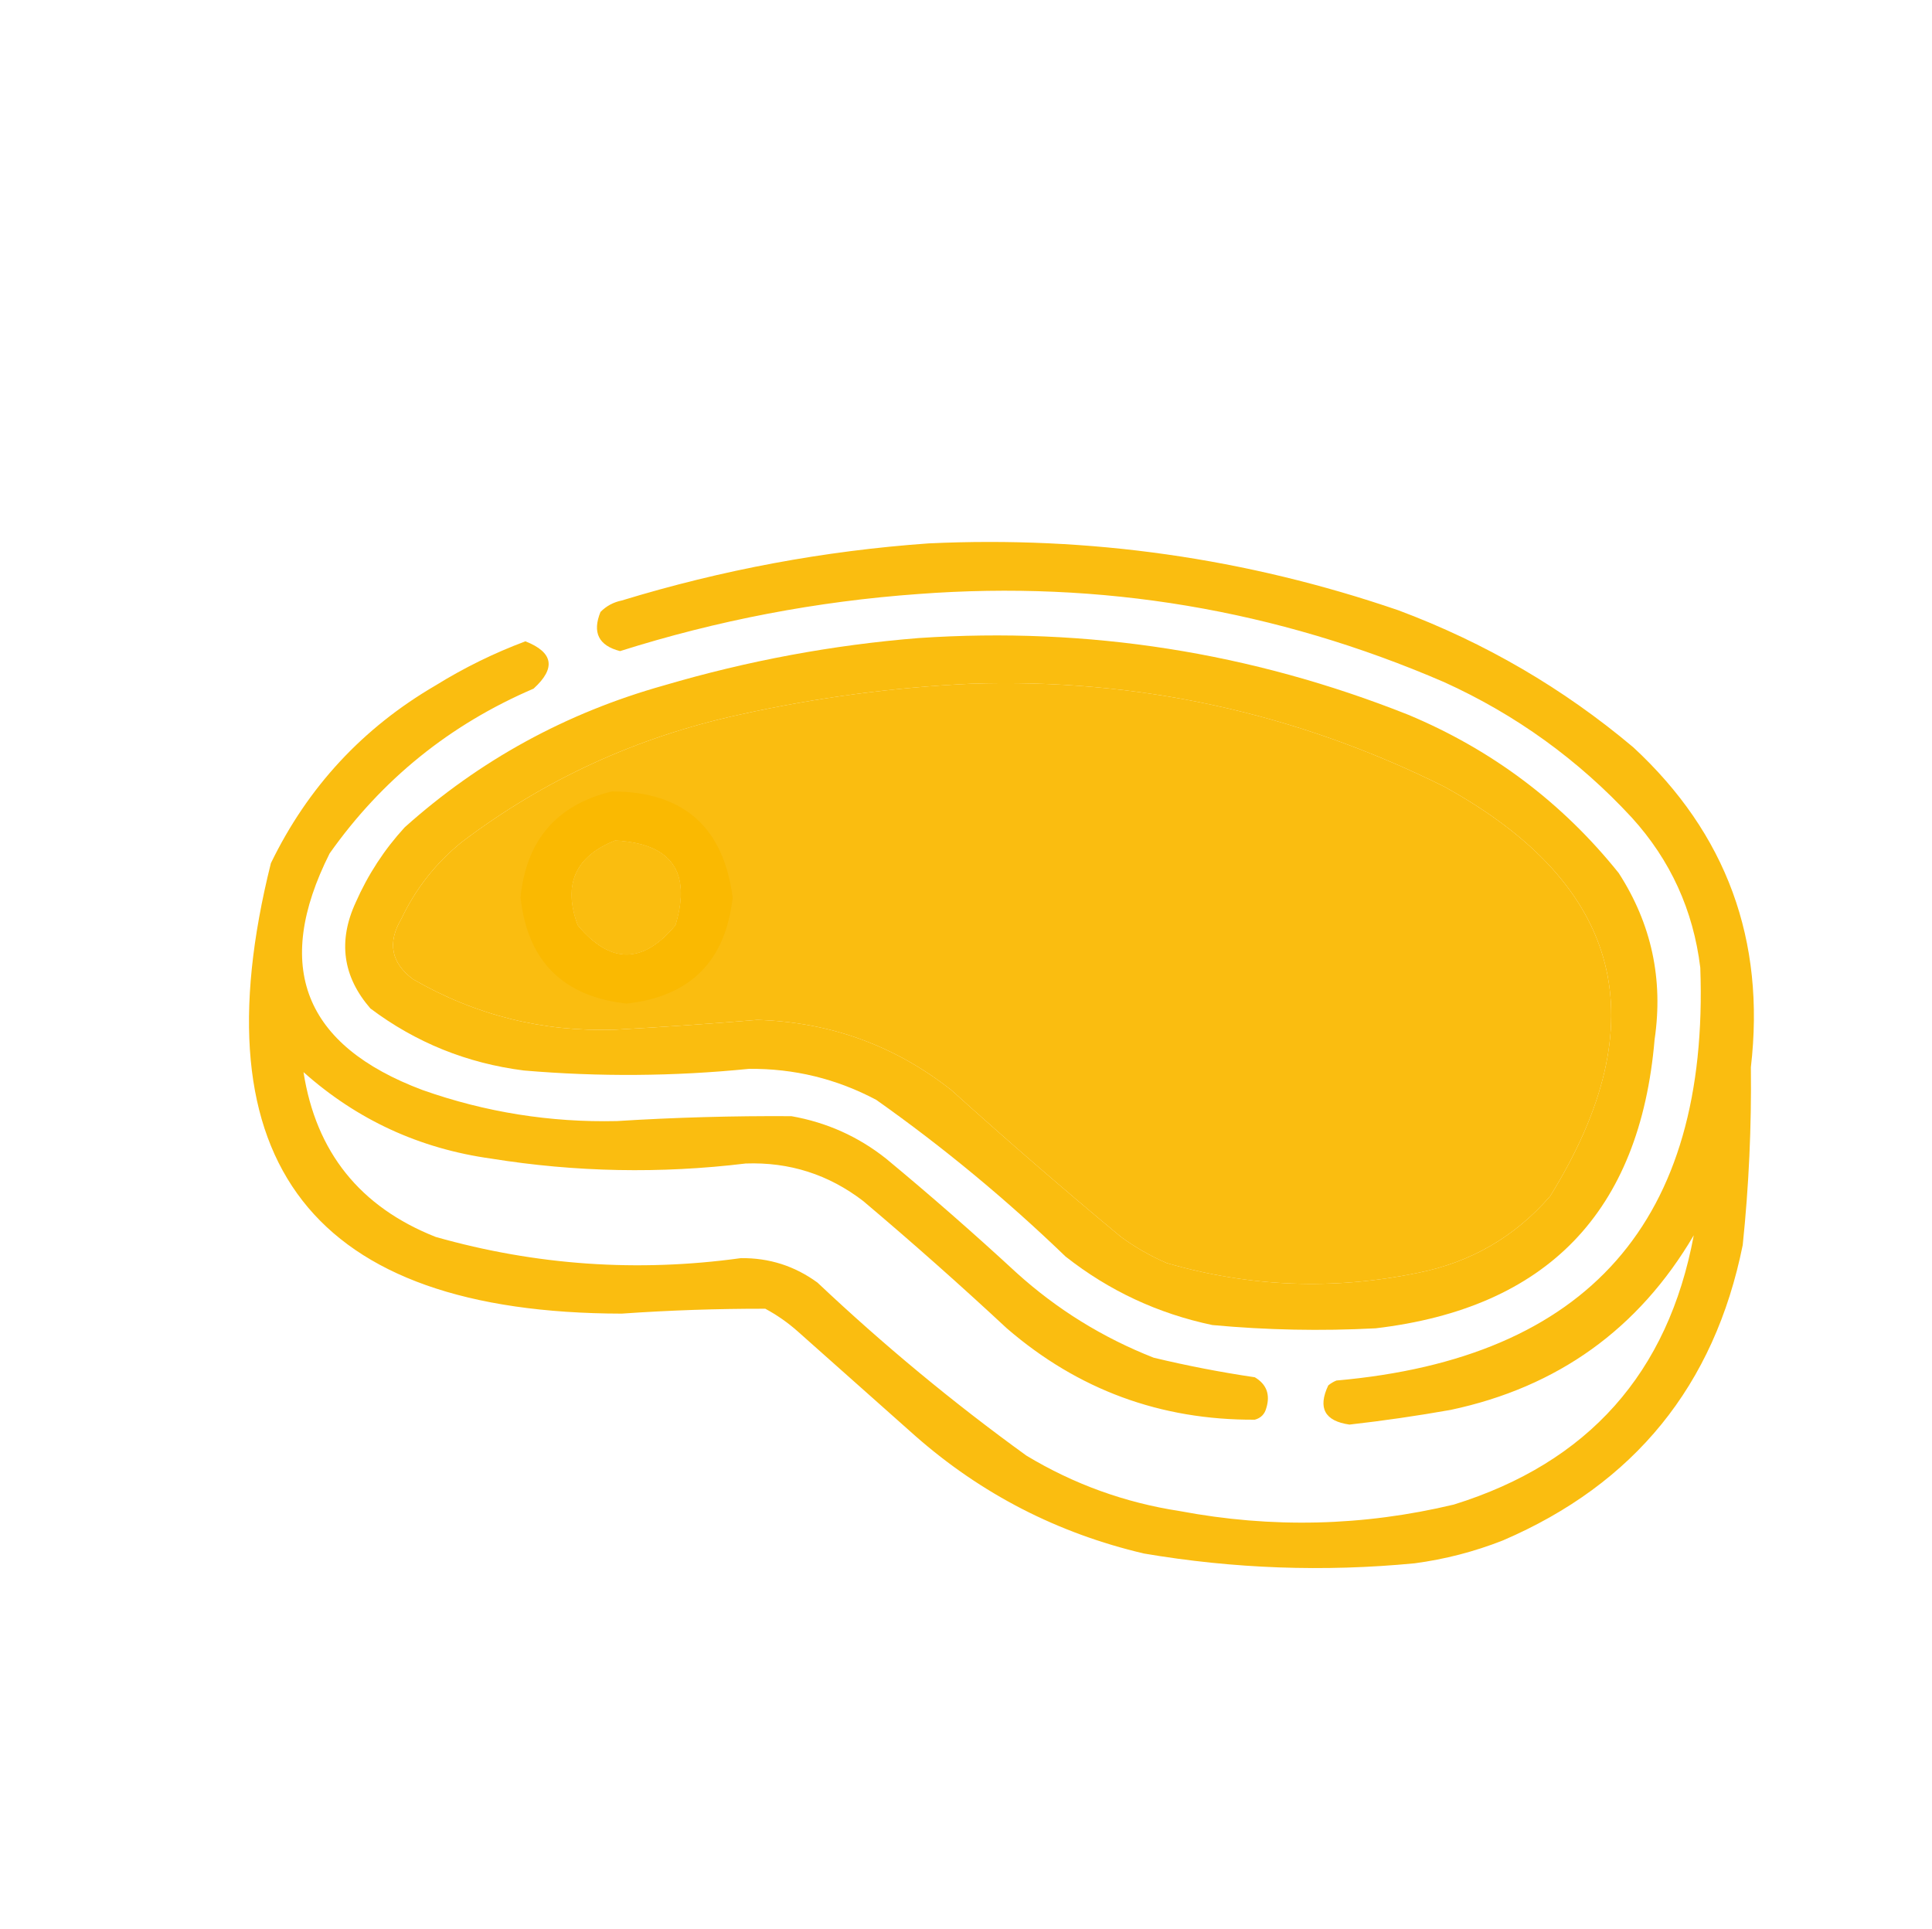
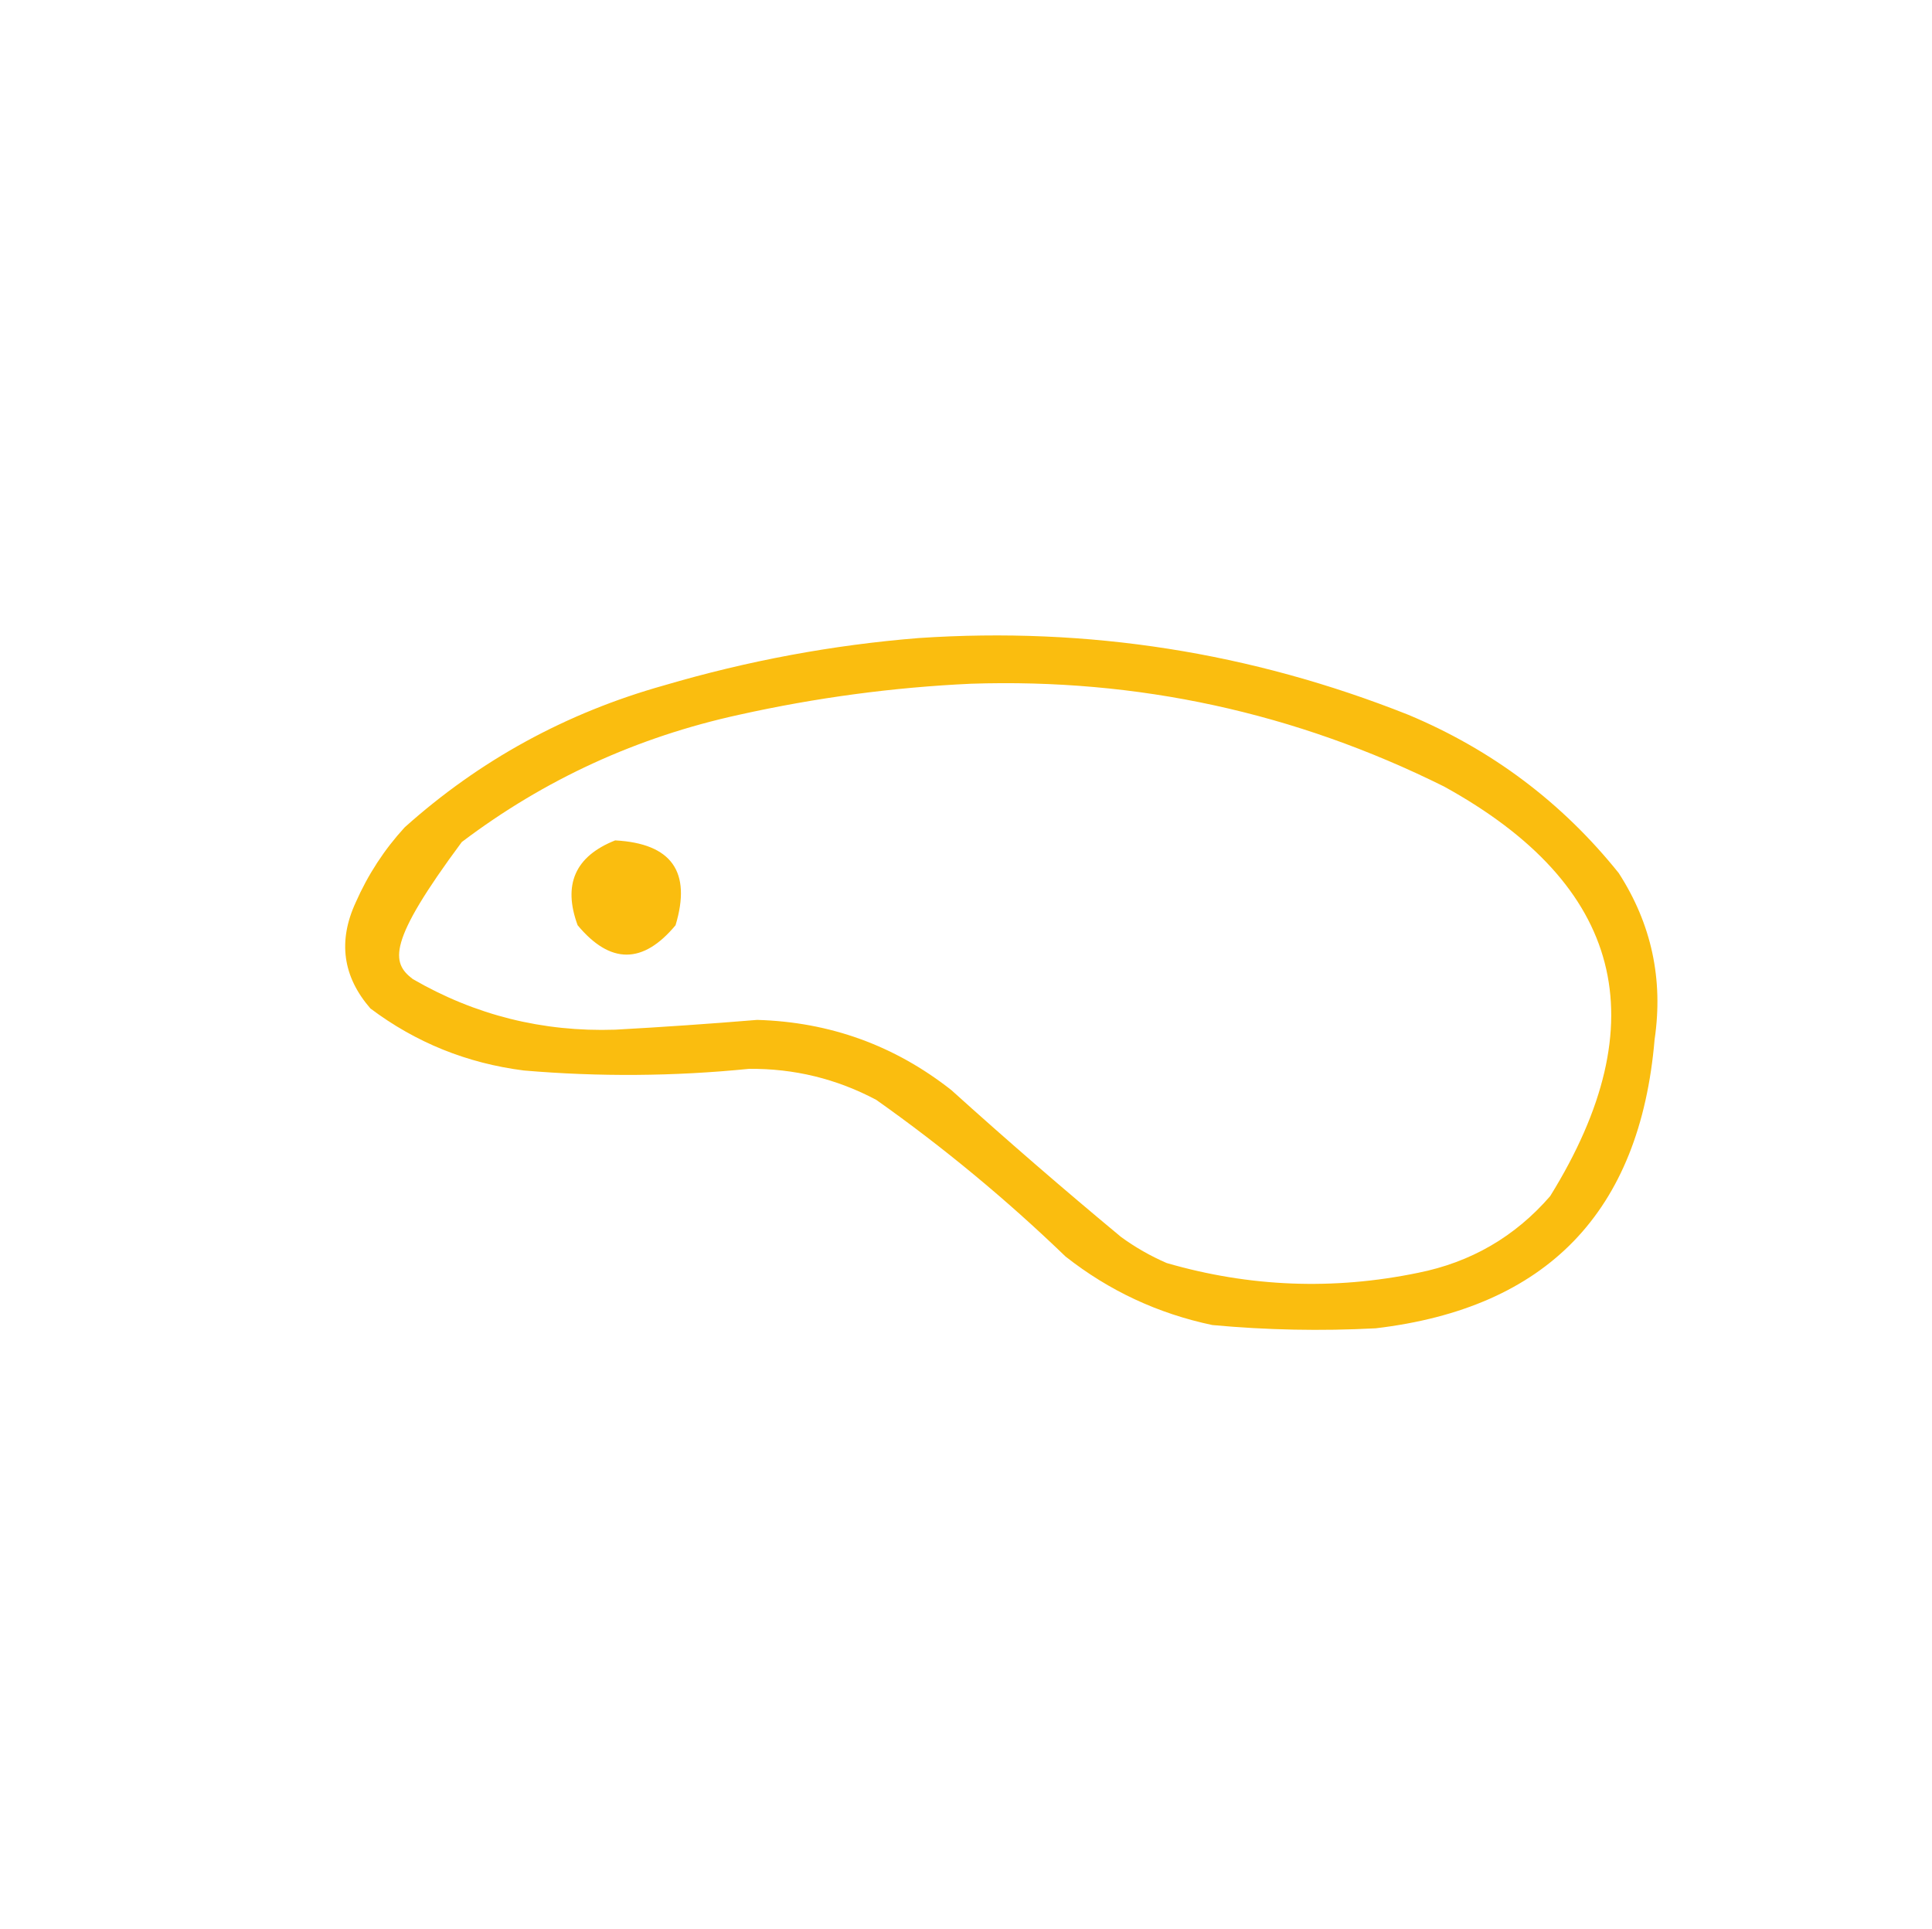
<svg xmlns="http://www.w3.org/2000/svg" width="592px" height="591px" style="shape-rendering:geometricPrecision; text-rendering:geometricPrecision; image-rendering:optimizeQuality; fill-rule:evenodd; clip-rule:evenodd">
  <g>
-     <path style="opacity:0.936" fill="#fab900" d="M 284.5,166.5 C 333.836,164.167 381.836,171 428.5,187C 455.029,196.922 479.029,210.922 500.5,229C 529.025,255.419 541.025,288.086 536.5,327C 536.717,345.22 535.883,363.387 534,381.5C 525.326,424.508 500.826,454.675 460.5,472C 451.783,475.429 442.783,477.763 433.5,479C 405.689,481.679 378.022,480.679 350.5,476C 324.064,469.783 300.731,457.783 280.5,440C 268.5,429.333 256.5,418.667 244.5,408C 241.443,405.277 238.11,402.944 234.5,401C 219.828,400.976 205.161,401.476 190.5,402.5C 95.912,402.338 60.079,356.338 83,264.5C 94.29,241.21 111.123,223.043 133.5,210C 142.237,204.589 151.404,200.089 161,196.5C 169.567,199.89 170.4,204.723 163.5,211C 137.838,222.009 117.004,238.843 101,261.5C 83.58,296.169 93.08,320.336 129.5,334C 148.742,340.797 168.575,343.963 189,343.5C 206.824,342.385 224.657,341.885 242.5,342C 253.299,343.901 262.965,348.234 271.5,355C 285.129,366.294 298.463,377.961 311.5,390C 323.889,401.198 337.889,409.865 353.5,416C 363.745,418.464 374.079,420.464 384.5,422C 388.124,424.161 389.291,427.328 388,431.5C 387.5,433.333 386.333,434.5 384.5,435C 355.639,435.158 330.306,425.825 308.5,407C 294.131,393.628 279.464,380.628 264.5,368C 253.899,359.856 241.899,356.022 228.5,356.5C 202.417,359.663 176.417,359.163 150.5,355C 128.567,351.947 109.401,343.114 93,328.5C 96.815,352.993 110.315,369.826 133.5,379C 164.176,387.701 195.343,389.867 227,385.5C 235.678,385.393 243.512,387.893 250.5,393C 270.727,412.098 292.06,429.765 314.5,446C 329.019,454.756 344.686,460.423 361.5,463C 389.68,468.318 417.68,467.651 445.5,461C 486.651,448.19 511.151,420.69 519,378.5C 502.131,407.205 477.297,425.039 444.5,432C 434.215,433.826 423.881,435.326 413.5,436.5C 405.906,435.411 403.739,431.411 407,424.5C 407.75,423.874 408.584,423.374 409.5,423C 486.608,416.217 523.775,374.051 521,296.5C 518.857,278.885 511.857,263.552 500,250.5C 483.627,232.793 464.46,218.96 442.5,209C 391.112,186.8 337.445,177.8 281.5,182C 250.311,184.238 219.811,190.071 190,199.5C 183.437,197.822 181.437,193.822 184,187.5C 185.8,185.683 187.966,184.516 190.5,184C 221.308,174.59 252.642,168.757 284.5,166.5 Z M 297.5,209.5 C 348.56,207.811 396.894,218.311 442.5,241C 497.279,271.182 508.113,313.015 475,366.5C 464.221,378.929 450.721,386.762 434.5,390C 408.561,395.36 382.895,394.36 357.5,387C 352.508,384.839 347.841,382.172 343.5,379C 325.871,364.374 308.538,349.374 291.5,334C 274.102,320.31 254.268,313.143 232,312.5C 217.514,313.699 203.014,314.699 188.5,315.5C 166.279,316.226 145.612,311.059 126.5,300C 119.827,294.965 118.66,288.798 123,281.5C 127.358,272.305 133.525,264.472 141.5,258C 166.839,238.836 195.172,225.836 226.5,219C 250.041,213.767 273.708,210.6 297.5,209.5 Z M 188.5,257.5 C 205.785,258.43 211.952,267.097 207,283.5C 197,295.5 187,295.5 177,283.5C 172.404,271.031 176.237,262.364 188.5,257.5 Z" />
+     </g>
+   <g>
+     <path style="opacity:0.94" fill="#fab900" d="M 281.5,195.5 C 333.336,192.023 383.336,199.857 431.5,219C 457.183,229.742 478.683,245.909 496,267.5C 506.048,283.071 509.715,300.071 507,318.5C 502.515,371.317 474.015,400.817 421.5,407C 404.801,407.872 388.135,407.539 371.5,406C 354.817,402.49 339.817,395.49 326.5,385C 308.333,367.491 288.999,351.491 268.5,337C 256.312,330.536 243.312,327.37 229.5,327.5C 206.508,329.805 183.508,329.971 160.5,328C 143.082,325.784 127.416,319.451 113.5,309C 105.014,299.216 103.514,288.382 109,276.5C 112.756,267.98 117.756,260.313 124,253.5C 146.986,232.917 173.486,218.417 203.5,210C 229.142,202.451 255.142,197.618 281.5,195.5 Z M 297.5,209.5 C 273.708,210.6 250.041,213.767 226.5,219C 195.172,225.836 166.839,238.836 141.5,258C 118.66,288.798 119.827,294.965 126.5,300C 145.612,311.059 166.279,316.226 188.5,315.5C 203.014,314.699 217.514,313.699 232,312.5C 254.268,313.143 274.102,320.31 291.5,334C 308.538,349.374 325.871,364.374 343.5,379C 347.841,382.172 352.508,384.839 357.5,387C 382.895,394.36 408.561,395.36 434.5,390C 450.721,386.762 464.221,378.929 475,366.5C 508.113,313.015 497.279,271.182 442.5,241C 396.894,218.311 348.56,207.811 297.5,209.5 Z M 188.5,257.5 C 176.237,262.364 172.404,271.031 177,283.5C 187,295.5 197,295.5 207,283.5C 211.952,267.097 205.785,258.43 188.5,257.5 Z" />
  </g>
  <g>
-     <path style="opacity:0.94" fill="#fab900" d="M 281.5,195.5 C 333.336,192.023 383.336,199.857 431.5,219C 457.183,229.742 478.683,245.909 496,267.5C 506.048,283.071 509.715,300.071 507,318.5C 502.515,371.317 474.015,400.817 421.5,407C 404.801,407.872 388.135,407.539 371.5,406C 354.817,402.49 339.817,395.49 326.5,385C 308.333,367.491 288.999,351.491 268.5,337C 256.312,330.536 243.312,327.37 229.5,327.5C 206.508,329.805 183.508,329.971 160.5,328C 143.082,325.784 127.416,319.451 113.5,309C 105.014,299.216 103.514,288.382 109,276.5C 112.756,267.98 117.756,260.313 124,253.5C 146.986,232.917 173.486,218.417 203.5,210C 229.142,202.451 255.142,197.618 281.5,195.5 Z M 297.5,209.5 C 273.708,210.6 250.041,213.767 226.5,219C 195.172,225.836 166.839,238.836 141.5,258C 133.525,264.472 127.358,272.305 123,281.5C 118.66,288.798 119.827,294.965 126.5,300C 145.612,311.059 166.279,316.226 188.5,315.5C 203.014,314.699 217.514,313.699 232,312.5C 254.268,313.143 274.102,320.31 291.5,334C 308.538,349.374 325.871,364.374 343.5,379C 347.841,382.172 352.508,384.839 357.5,387C 382.895,394.36 408.561,395.36 434.5,390C 450.721,386.762 464.221,378.929 475,366.5C 508.113,313.015 497.279,271.182 442.5,241C 396.894,218.311 348.56,207.811 297.5,209.5 Z M 188.5,257.5 C 176.237,262.364 172.404,271.031 177,283.5C 187,295.5 197,295.5 207,283.5C 211.952,267.097 205.785,258.43 188.5,257.5 Z" />
-   </g>
-   <g>
-     <path style="opacity:0.936" fill="#fab900" d="M 187.5,242.5 C 209.345,242.512 221.678,253.345 224.5,275C 222.334,294.499 211.501,305.333 192,307.5C 172.5,305.333 161.667,294.5 159.5,275C 161.247,257.432 170.58,246.599 187.5,242.5 Z M 188.5,257.5 C 176.237,262.364 172.404,271.031 177,283.5C 187,295.5 197,295.5 207,283.5C 211.952,267.097 205.785,258.43 188.5,257.5 Z" />
-   </g>
+     </g>
</svg>